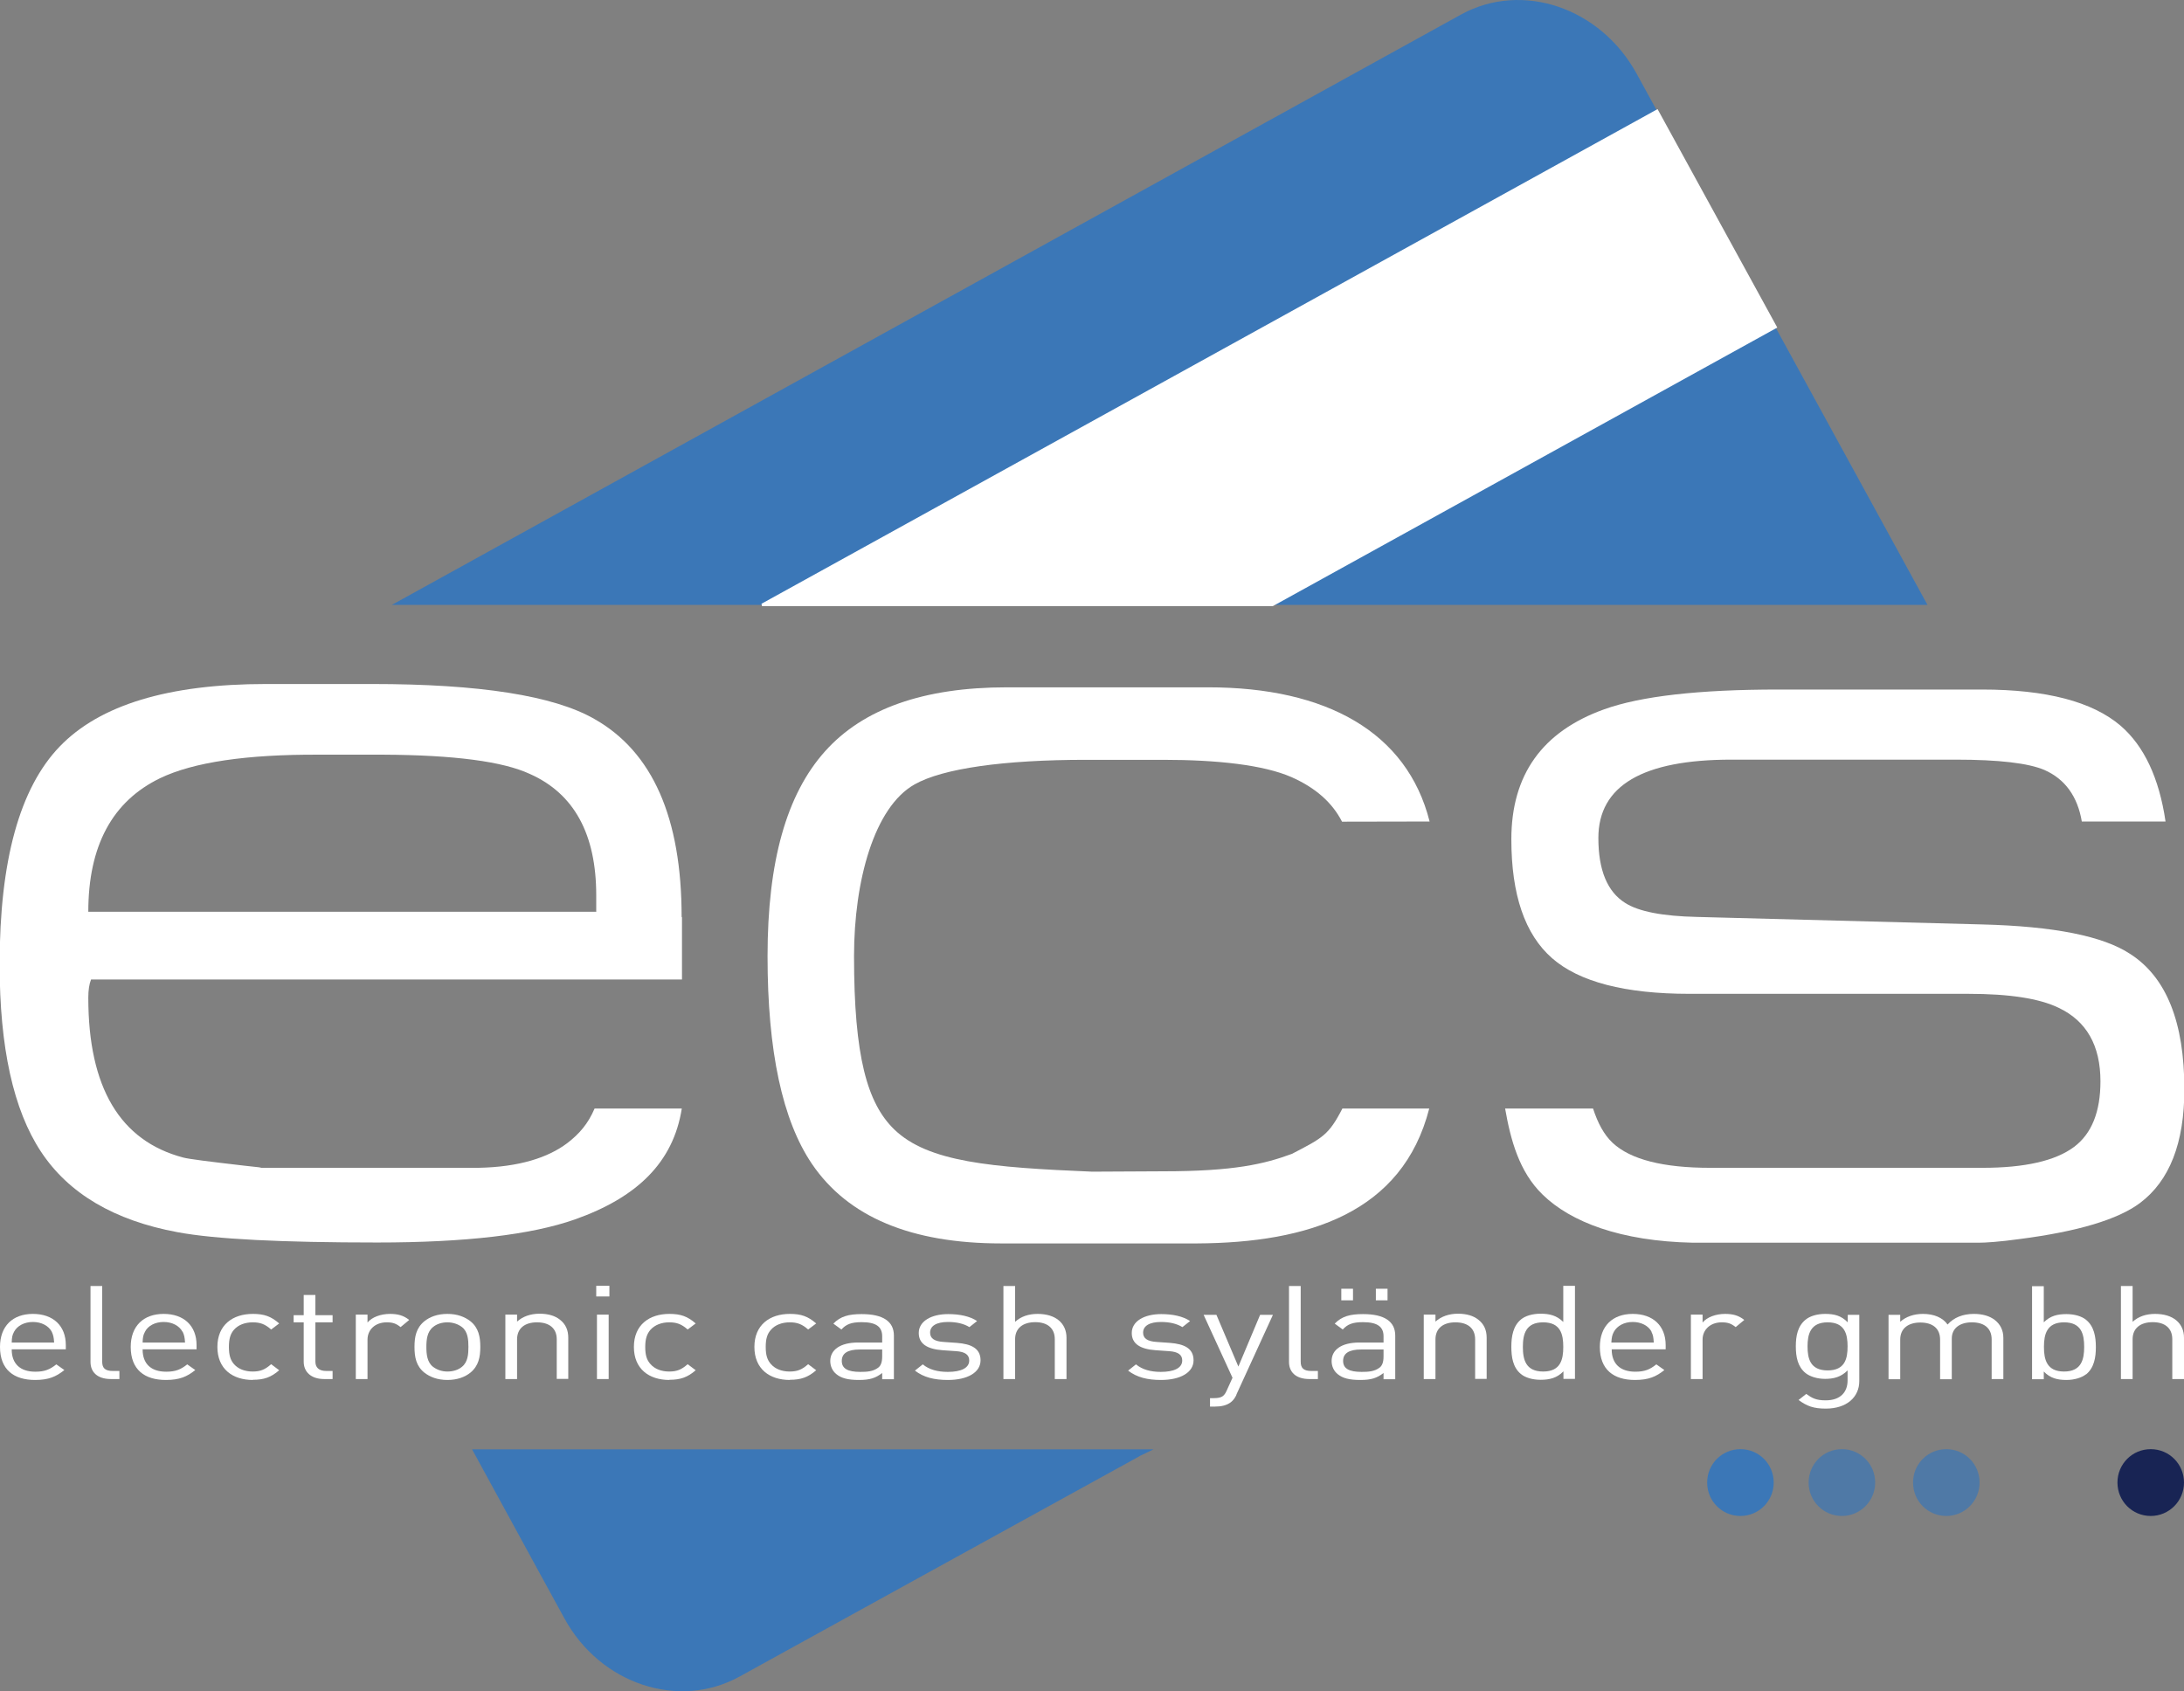
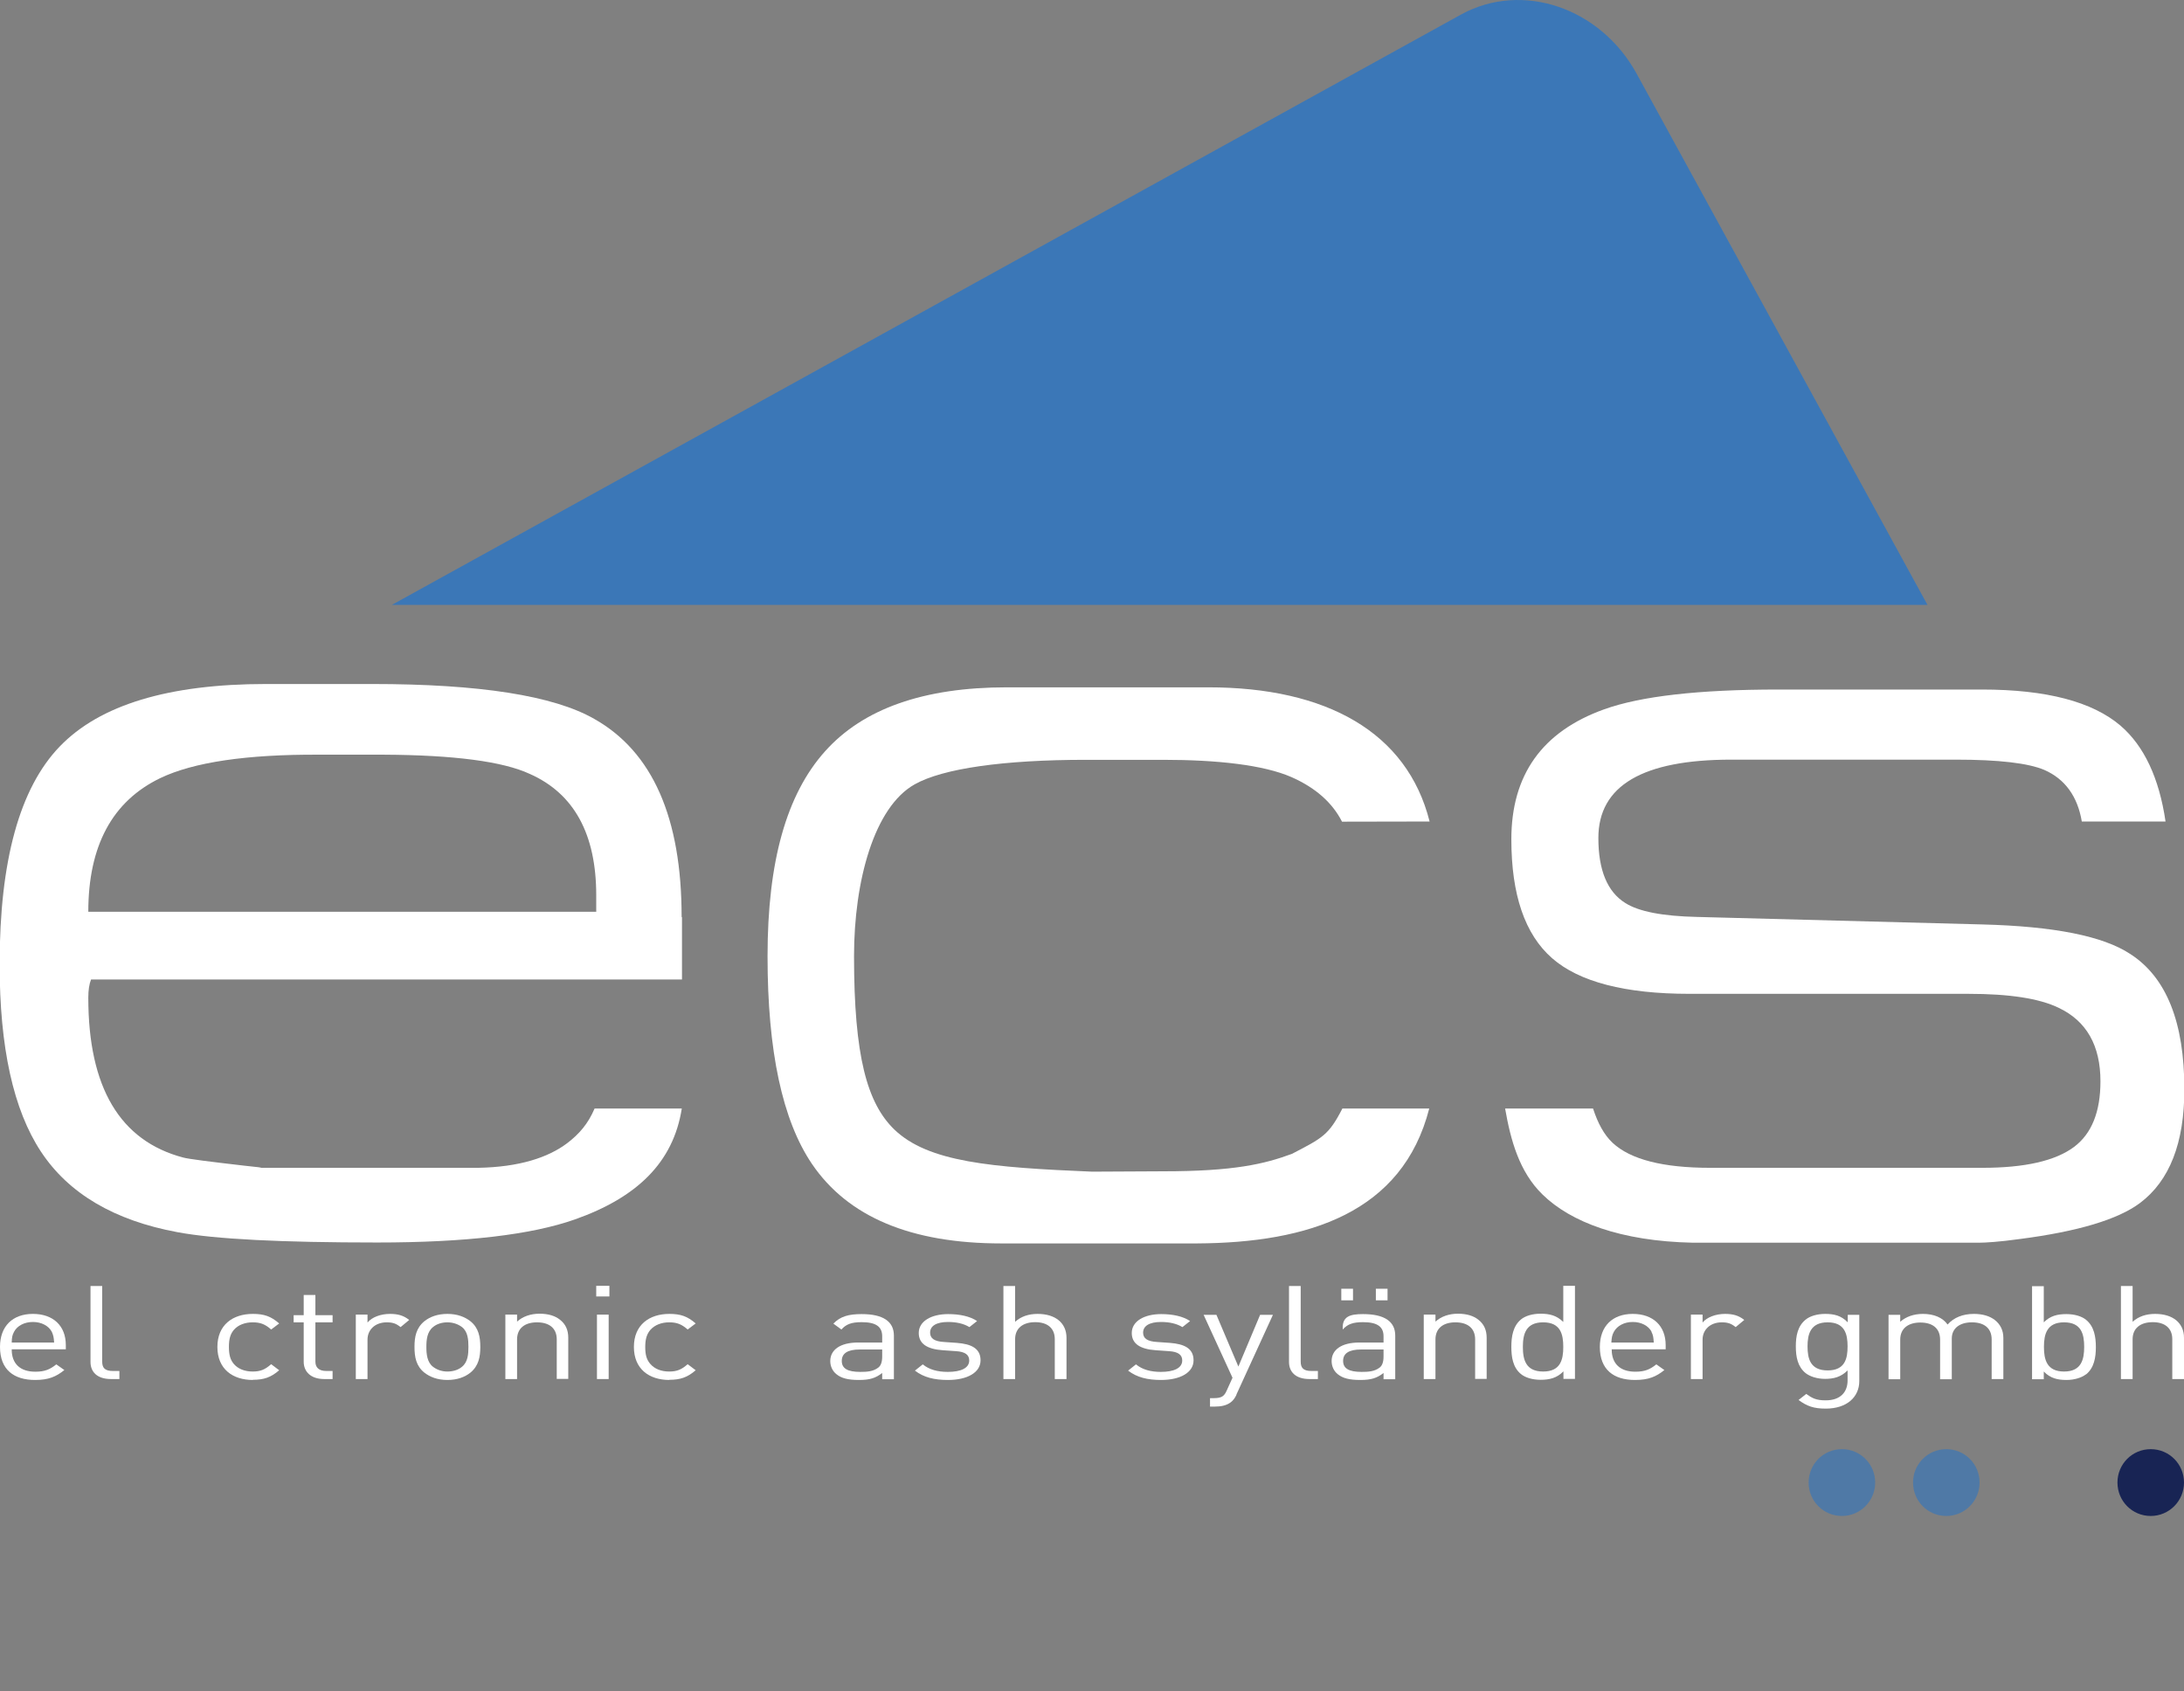
<svg xmlns="http://www.w3.org/2000/svg" width="102" height="79" viewBox="0 0 102 79" fill="none">
  <rect x="0" y="0" width="102" height="79" fill="#808080" stroke="none" />
  <g id="Ebene_1" clip-path="url(#clip0_1_3)">
    <g id="Group">
      <path id="Vector" d="M31.851 42.848V45.754H4.252C4.167 45.968 4.124 46.251 4.124 46.603C4.124 50.795 5.602 53.29 8.556 54.07C8.804 54.138 9.752 54.258 11.383 54.447C12.066 54.516 12.322 54.55 12.134 54.55H22.33C24.251 54.516 25.6 54.07 26.488 53.401C27.061 52.964 27.47 52.484 27.769 51.781H31.842C31.441 54.318 29.733 55.939 26.856 56.959C24.815 57.679 21.741 58.039 17.616 58.039C13.159 58.039 10.059 57.885 8.3 57.559C5.328 57.01 3.202 55.75 1.913 53.795C0.623 51.841 -0.017 48.926 -0.017 45.042C-0.017 40.216 0.914 36.821 2.784 34.875C4.654 32.929 7.865 31.951 12.424 31.951H17.386C22.39 31.951 25.848 32.492 27.752 33.58C30.476 35.115 31.834 38.201 31.834 42.831L31.851 42.848ZM27.846 42.599V41.819C27.846 38.964 26.813 37.07 24.746 36.152C23.491 35.569 21.22 35.269 17.915 35.252H14.909C11.511 35.235 9.034 35.604 7.48 36.349C5.243 37.43 4.124 39.513 4.124 42.591H27.838L27.846 42.599Z" fill="white" />
      <path id="Vector_2" d="M62.677 38.381C62.225 37.498 61.456 36.804 60.312 36.298C59.014 35.732 56.862 35.492 54.326 35.492H50.722C46.88 35.492 44.028 35.895 42.713 36.641C40.826 37.704 39.886 41.15 39.886 44.665C39.886 49.346 40.501 51.532 41.765 52.758C43.345 54.284 46.282 54.533 51.004 54.73L54.318 54.713C57.648 54.713 59.057 54.37 60.338 53.898C61.772 53.153 62.054 53.024 62.694 51.781H66.75C65.504 56.642 61.123 58.056 55.897 58.082H46.76C42.55 58.082 39.605 56.847 37.922 54.37C36.539 52.33 35.847 49.097 35.847 44.665C35.847 40.233 36.735 37.104 38.529 35.098C40.313 33.1 43.148 32.106 47.017 32.106H56.435C61.943 32.106 65.717 34.198 66.767 38.373" fill="white" />
      <path id="Vector_3" d="M74.401 51.781C74.624 52.467 74.914 53.007 75.315 53.384C76.152 54.164 77.672 54.55 79.875 54.55H92.581C94.571 54.55 95.997 54.224 96.868 53.572C97.688 52.955 98.098 51.935 98.098 50.512C98.098 48.84 97.449 47.691 96.142 47.074C95.237 46.637 93.837 46.423 91.932 46.423H78.902C75.896 46.423 73.752 45.865 72.489 44.76C71.216 43.645 70.585 41.793 70.585 39.204C70.585 36.195 72.028 34.172 74.914 33.135C76.63 32.517 79.346 32.209 83.052 32.209H92.564C95.57 32.209 97.722 32.775 99.037 33.898C100.138 34.849 100.839 36.341 101.138 38.373H97.227C97.03 37.207 96.45 36.392 95.476 35.964C94.725 35.646 93.35 35.484 91.343 35.484H80.857C76.716 35.484 74.649 36.701 74.649 39.144C74.649 40.645 75.068 41.656 75.904 42.179C76.536 42.582 77.655 42.796 79.26 42.831L92.581 43.182C95.92 43.268 98.217 43.722 99.49 44.562C101.18 45.651 102.017 47.752 102.017 50.881C102.017 53.392 101.325 55.158 99.942 56.196C98.909 56.967 97.039 57.525 94.332 57.876C93.35 58.013 92.709 58.048 92.428 58.048H79.055C75.7 57.979 73.36 57.087 72.045 55.801C70.943 54.73 70.55 53.238 70.294 51.781" fill="white" />
    </g>
    <g id="Group_2">
      <path id="Vector_4" d="M0.547 63.037C0.547 63.697 0.939 64.074 1.648 64.074C2.084 64.074 2.331 63.972 2.63 63.731L3.006 63.997C2.622 64.306 2.271 64.46 1.64 64.46C0.649 64.46 0 63.98 0 62.917C0 61.948 0.589 61.374 1.537 61.374C2.485 61.374 3.074 61.931 3.074 62.831V63.029H0.547V63.037ZM2.417 62.206C2.271 61.931 1.938 61.751 1.537 61.751C1.136 61.751 0.803 61.931 0.658 62.206C0.572 62.368 0.555 62.463 0.547 62.711H2.528C2.511 62.463 2.493 62.377 2.417 62.206Z" fill="white" />
      <path id="Vector_5" d="M5.183 64.417C4.526 64.417 4.227 64.074 4.227 63.62V60.071H4.773V63.603C4.773 63.894 4.893 64.04 5.277 64.04H5.576V64.417H5.183Z" fill="white" />
-       <path id="Vector_6" d="M6.661 63.037C6.661 63.697 7.045 64.074 7.762 64.074C8.198 64.074 8.445 63.972 8.744 63.731L9.12 63.997C8.736 64.306 8.385 64.46 7.745 64.46C6.754 64.46 6.105 63.98 6.105 62.917C6.105 61.948 6.695 61.374 7.643 61.374C8.59 61.374 9.18 61.931 9.18 62.831V63.029H6.652L6.661 63.037ZM8.522 62.206C8.377 61.931 8.044 61.751 7.643 61.751C7.241 61.751 6.908 61.931 6.772 62.206C6.686 62.368 6.669 62.463 6.661 62.711H8.642C8.625 62.463 8.607 62.377 8.531 62.206H8.522Z" fill="white" />
      <path id="Vector_7" d="M11.81 64.46C10.862 64.46 10.153 63.946 10.153 62.917C10.153 61.888 10.87 61.374 11.81 61.374C12.331 61.374 12.655 61.485 13.039 61.82L12.664 62.103C12.382 61.854 12.16 61.768 11.801 61.768C11.442 61.768 11.127 61.888 10.93 62.111C10.759 62.308 10.691 62.54 10.691 62.917C10.691 63.294 10.759 63.526 10.93 63.723C11.127 63.946 11.434 64.066 11.801 64.066C12.168 64.066 12.382 63.972 12.664 63.723L13.039 64.006C12.655 64.34 12.322 64.452 11.81 64.452V64.46Z" fill="white" />
      <path id="Vector_8" d="M15.14 64.417C14.499 64.417 14.184 64.057 14.184 63.611V61.768H13.714V61.434H14.184V60.491H14.73V61.434H15.533V61.768H14.73V63.603C14.73 63.877 14.892 64.04 15.242 64.04H15.533V64.417H15.14Z" fill="white" />
      <path id="Vector_9" d="M18.709 61.991C18.504 61.828 18.351 61.768 18.06 61.768C17.514 61.768 17.164 62.12 17.164 62.574V64.417H16.617V61.408H17.164V61.777C17.369 61.528 17.779 61.374 18.214 61.374C18.573 61.374 18.846 61.443 19.111 61.657L18.709 61.991Z" fill="white" />
      <path id="Vector_10" d="M21.971 64.117C21.715 64.323 21.356 64.46 20.895 64.46C20.434 64.46 20.084 64.323 19.819 64.117C19.435 63.809 19.358 63.389 19.358 62.917C19.358 62.446 19.435 62.034 19.819 61.717C20.076 61.511 20.434 61.374 20.895 61.374C21.356 61.374 21.706 61.511 21.971 61.717C22.355 62.026 22.432 62.454 22.432 62.917C22.432 63.38 22.355 63.8 21.971 64.117ZM21.578 61.991C21.399 61.854 21.16 61.768 20.895 61.768C20.631 61.768 20.392 61.846 20.221 61.991C19.947 62.214 19.913 62.583 19.913 62.917C19.913 63.251 19.947 63.629 20.221 63.843C20.4 63.98 20.631 64.066 20.895 64.066C21.16 64.066 21.408 63.989 21.578 63.843C21.852 63.62 21.877 63.251 21.877 62.917C21.877 62.583 21.852 62.206 21.578 61.991Z" fill="white" />
      <path id="Vector_11" d="M26.002 64.417V62.566C26.002 62.034 25.643 61.768 25.079 61.768C24.516 61.768 24.149 62.043 24.149 62.566V64.417H23.602V61.408H24.149V61.734C24.413 61.494 24.781 61.365 25.199 61.365C25.617 61.365 25.933 61.468 26.155 61.648C26.42 61.854 26.54 62.137 26.54 62.488V64.409H25.993L26.002 64.417Z" fill="white" />
      <path id="Vector_12" d="M27.846 60.559V60.062H28.461V60.559H27.846ZM27.88 64.417V61.408H28.427V64.417H27.88Z" fill="white" />
      <path id="Vector_13" d="M31.262 64.46C30.314 64.46 29.605 63.946 29.605 62.917C29.605 61.888 30.323 61.374 31.262 61.374C31.783 61.374 32.107 61.485 32.491 61.82L32.116 62.103C31.834 61.854 31.612 61.768 31.253 61.768C30.895 61.768 30.587 61.888 30.382 62.111C30.212 62.308 30.135 62.54 30.135 62.917C30.135 63.294 30.203 63.526 30.382 63.723C30.579 63.946 30.886 64.066 31.253 64.066C31.62 64.066 31.834 63.972 32.116 63.723L32.491 64.006C32.107 64.34 31.774 64.452 31.262 64.452V64.46Z" fill="white" />
-       <path id="Vector_14" d="M36.889 64.46C35.941 64.46 35.233 63.946 35.233 62.917C35.233 61.888 35.95 61.374 36.889 61.374C37.41 61.374 37.734 61.485 38.119 61.82L37.743 62.103C37.461 61.854 37.239 61.768 36.88 61.768C36.522 61.768 36.206 61.888 36.01 62.111C35.83 62.308 35.762 62.54 35.762 62.917C35.762 63.294 35.83 63.526 36.01 63.723C36.206 63.946 36.513 64.066 36.88 64.066C37.248 64.066 37.461 63.972 37.743 63.723L38.119 64.006C37.734 64.34 37.401 64.452 36.889 64.452V64.46Z" fill="white" />
      <path id="Vector_15" d="M41.201 64.417V64.134C40.894 64.374 40.621 64.46 40.117 64.46C39.613 64.46 39.297 64.383 39.058 64.186C38.879 64.04 38.776 63.817 38.776 63.577C38.776 63.054 39.237 62.711 40.074 62.711H41.201V62.42C41.201 61.983 40.928 61.76 40.245 61.76C39.767 61.76 39.519 61.854 39.297 62.103L38.921 61.828C39.254 61.485 39.639 61.383 40.245 61.383C41.253 61.383 41.748 61.734 41.748 62.386V64.426H41.201V64.417ZM41.201 63.037H40.151C39.587 63.037 39.314 63.217 39.314 63.569C39.314 63.92 39.579 64.083 40.177 64.083C40.493 64.083 40.774 64.066 41.014 63.886C41.142 63.791 41.201 63.62 41.201 63.363V63.037Z" fill="white" />
      <path id="Vector_16" d="M44.267 64.46C43.635 64.46 43.14 64.34 42.73 64.023L43.097 63.731C43.396 63.98 43.797 64.083 44.267 64.083C44.882 64.083 45.266 63.903 45.266 63.551C45.266 63.286 45.078 63.14 44.643 63.114L44.028 63.071C43.293 63.02 42.909 62.763 42.909 62.266C42.909 61.717 43.49 61.383 44.284 61.383C44.822 61.383 45.3 61.485 45.633 61.708L45.275 61.991C45.01 61.828 44.668 61.751 44.275 61.751C43.729 61.751 43.439 61.94 43.439 62.248C43.439 62.506 43.618 62.66 44.096 62.686L44.694 62.728C45.351 62.78 45.795 62.977 45.795 63.543C45.795 64.109 45.181 64.46 44.275 64.46H44.267Z" fill="white" />
      <path id="Vector_17" d="M49.262 64.417V62.557C49.262 62.034 48.912 61.76 48.349 61.76C47.785 61.76 47.409 62.034 47.409 62.557V64.417H46.863V60.071H47.409V61.743C47.682 61.494 48.041 61.374 48.46 61.374C49.305 61.374 49.809 61.811 49.809 62.488V64.417H49.262Z" fill="white" />
      <path id="Vector_18" d="M54.224 64.46C53.592 64.46 53.096 64.34 52.687 64.023L53.054 63.731C53.352 63.98 53.754 64.083 54.215 64.083C54.83 64.083 55.214 63.903 55.214 63.551C55.214 63.286 55.026 63.14 54.591 63.114L53.976 63.071C53.242 63.02 52.857 62.763 52.857 62.266C52.857 61.717 53.438 61.383 54.232 61.383C54.77 61.383 55.248 61.485 55.581 61.708L55.223 61.991C54.958 61.828 54.616 61.751 54.224 61.751C53.677 61.751 53.387 61.94 53.387 62.248C53.387 62.506 53.566 62.66 54.044 62.686L54.642 62.728C55.3 62.78 55.743 62.977 55.743 63.543C55.743 64.109 55.129 64.46 54.224 64.46Z" fill="white" />
      <path id="Vector_19" d="M57.75 65.146C57.673 65.309 57.588 65.42 57.486 65.498C57.289 65.652 57.024 65.703 56.751 65.703H56.512V65.309H56.683C57.067 65.309 57.178 65.215 57.298 64.94L57.562 64.357L56.213 61.417H56.811L57.836 63.834L58.852 61.417H59.45L57.742 65.146H57.75Z" fill="white" />
      <path id="Vector_20" d="M61.157 64.417C60.5 64.417 60.201 64.074 60.201 63.62V60.071H60.747V63.603C60.747 63.894 60.867 64.04 61.251 64.04H61.55V64.417H61.157Z" fill="white" />
-       <path id="Vector_21" d="M64.616 64.417V64.134C64.308 64.374 64.035 64.46 63.531 64.46C63.027 64.46 62.711 64.383 62.472 64.186C62.293 64.04 62.191 63.817 62.191 63.577C62.191 63.054 62.643 62.711 63.489 62.711H64.616V62.42C64.616 61.983 64.342 61.76 63.659 61.76C63.181 61.76 62.934 61.854 62.711 62.103L62.336 61.828C62.669 61.485 63.053 61.383 63.659 61.383C64.667 61.383 65.162 61.734 65.162 62.386V64.426H64.616V64.417ZM62.643 60.74V60.2H63.19V60.74H62.643ZM64.616 63.037H63.565C63.002 63.037 62.728 63.217 62.728 63.569C62.728 63.92 62.993 64.083 63.591 64.083C63.907 64.083 64.189 64.066 64.428 63.886C64.556 63.791 64.616 63.62 64.616 63.363V63.037ZM64.257 60.74V60.2H64.803V60.74H64.257Z" fill="white" />
+       <path id="Vector_21" d="M64.616 64.417V64.134C64.308 64.374 64.035 64.46 63.531 64.46C63.027 64.46 62.711 64.383 62.472 64.186C62.293 64.04 62.191 63.817 62.191 63.577C62.191 63.054 62.643 62.711 63.489 62.711H64.616V62.42C64.616 61.983 64.342 61.76 63.659 61.76C63.181 61.76 62.934 61.854 62.711 62.103C62.669 61.485 63.053 61.383 63.659 61.383C64.667 61.383 65.162 61.734 65.162 62.386V64.426H64.616V64.417ZM62.643 60.74V60.2H63.19V60.74H62.643ZM64.616 63.037H63.565C63.002 63.037 62.728 63.217 62.728 63.569C62.728 63.92 62.993 64.083 63.591 64.083C63.907 64.083 64.189 64.066 64.428 63.886C64.556 63.791 64.616 63.62 64.616 63.363V63.037ZM64.257 60.74V60.2H64.803V60.74H64.257Z" fill="white" />
      <path id="Vector_22" d="M68.894 64.417V62.566C68.894 62.034 68.535 61.768 67.972 61.768C67.408 61.768 67.041 62.043 67.041 62.566V64.417H66.494V61.408H67.041V61.734C67.305 61.494 67.673 61.365 68.091 61.365C68.51 61.365 68.825 61.468 69.047 61.648C69.312 61.854 69.432 62.137 69.432 62.488V64.409H68.885L68.894 64.417Z" fill="white" />
      <path id="Vector_23" d="M73.018 64.417V64.057C72.711 64.374 72.361 64.452 71.951 64.452C71.567 64.452 71.234 64.349 71.037 64.186C70.653 63.877 70.585 63.38 70.585 62.908C70.585 62.437 70.661 61.94 71.037 61.631C71.234 61.468 71.567 61.365 71.951 61.365C72.361 61.365 72.702 61.443 73.01 61.751V60.062H73.556V64.409H73.018V64.417ZM72.07 61.768C71.251 61.768 71.123 62.334 71.123 62.917C71.123 63.5 71.251 64.066 72.07 64.066C72.89 64.066 73.01 63.5 73.01 62.917C73.01 62.334 72.89 61.768 72.07 61.768Z" fill="white" />
      <path id="Vector_24" d="M75.272 63.037C75.272 63.697 75.665 64.074 76.374 64.074C76.81 64.074 77.057 63.972 77.356 63.731L77.732 63.997C77.347 64.306 76.997 64.46 76.357 64.46C75.366 64.46 74.718 63.98 74.718 62.917C74.718 61.948 75.307 61.374 76.254 61.374C77.202 61.374 77.792 61.931 77.792 62.831V63.029H75.264L75.272 63.037ZM77.134 62.206C76.989 61.931 76.656 61.751 76.254 61.751C75.853 61.751 75.529 61.931 75.375 62.206C75.29 62.368 75.272 62.463 75.255 62.711H77.237C77.219 62.463 77.211 62.377 77.126 62.206H77.134Z" fill="white" />
      <path id="Vector_25" d="M81.062 61.991C80.857 61.828 80.703 61.768 80.413 61.768C79.867 61.768 79.516 62.12 79.516 62.574V64.417H78.97V61.408H79.516V61.777C79.721 61.528 80.131 61.374 80.567 61.374C80.925 61.374 81.199 61.443 81.463 61.657L81.062 61.991Z" fill="white" />
      <path id="Vector_26" d="M85.272 65.798C84.708 65.798 84.392 65.686 83.999 65.395L84.358 65.112C84.631 65.309 84.819 65.412 85.263 65.412C85.981 65.412 86.288 65 86.288 64.486V64.014C85.981 64.323 85.639 64.409 85.238 64.409C84.862 64.409 84.529 64.297 84.332 64.143C83.957 63.843 83.871 63.38 83.871 62.891C83.871 62.403 83.957 61.94 84.332 61.64C84.529 61.477 84.862 61.374 85.246 61.374C85.656 61.374 85.989 61.451 86.296 61.768V61.417H86.835V64.512C86.835 65.257 86.254 65.798 85.272 65.798ZM85.357 61.768C84.546 61.768 84.418 62.334 84.418 62.891C84.418 63.449 84.537 64.014 85.357 64.014C86.177 64.014 86.288 63.449 86.288 62.891C86.288 62.334 86.168 61.768 85.357 61.768Z" fill="white" />
      <path id="Vector_27" d="M93.017 64.417V62.566C93.017 62.034 92.658 61.768 92.095 61.768C91.531 61.768 91.155 62.043 91.155 62.523V64.426H90.609V62.574C90.609 62.043 90.25 61.777 89.687 61.777C89.123 61.777 88.747 62.051 88.747 62.574V64.426H88.201V61.417H88.747V61.743C89.012 61.502 89.388 61.374 89.806 61.374C90.319 61.374 90.728 61.545 90.959 61.871C91.249 61.545 91.668 61.374 92.189 61.374C92.598 61.374 92.931 61.477 93.162 61.657C93.427 61.863 93.563 62.145 93.563 62.497V64.417H93.017Z" fill="white" />
      <path id="Vector_28" d="M97.423 64.195C97.227 64.349 96.894 64.46 96.509 64.46C96.1 64.46 95.758 64.383 95.451 64.066V64.426H94.904V60.079H95.451V61.768C95.758 61.46 96.1 61.383 96.509 61.383C96.885 61.383 97.227 61.485 97.423 61.648C97.807 61.957 97.884 62.454 97.884 62.926C97.884 63.397 97.807 63.894 97.423 64.203V64.195ZM96.398 61.768C95.587 61.768 95.459 62.334 95.459 62.917C95.459 63.5 95.587 64.066 96.398 64.066C97.21 64.066 97.338 63.5 97.338 62.917C97.338 62.334 97.218 61.768 96.398 61.768Z" fill="white" />
      <path id="Vector_29" d="M101.453 64.417V62.557C101.453 62.034 101.103 61.76 100.54 61.76C99.976 61.76 99.6 62.034 99.6 62.557V64.417H99.054V60.071H99.6V61.743C99.874 61.494 100.232 61.374 100.651 61.374C101.496 61.374 102 61.811 102 62.488V64.417H101.453Z" fill="white" />
    </g>
    <path id="Vector_30" opacity="0.7" d="M87.577 69.252C87.577 70.11 86.886 70.813 86.023 70.813C85.161 70.813 84.469 70.118 84.469 69.252C84.469 68.387 85.161 67.692 86.023 67.692C86.886 67.692 87.577 68.387 87.577 69.252Z" fill="#3B77B7" />
    <path id="Vector_31" opacity="0.7" d="M92.453 69.252C92.453 70.11 91.762 70.813 90.899 70.813C90.037 70.813 89.345 70.118 89.345 69.252C89.345 68.387 90.037 67.692 90.899 67.692C91.762 67.692 92.453 68.387 92.453 69.252Z" fill="#3B77B7" />
-     <path id="Vector_32" d="M82.838 69.252C82.838 70.11 82.147 70.813 81.284 70.813C80.422 70.813 79.73 70.118 79.73 69.252C79.73 68.387 80.422 67.692 81.284 67.692C82.147 67.692 82.838 68.387 82.838 69.252Z" fill="#3B77B7" />
    <path id="Vector_33" d="M102 69.252C102 70.11 101.308 70.813 100.446 70.813C99.583 70.813 98.892 70.118 98.892 69.252C98.892 68.387 99.583 67.692 100.446 67.692C101.308 67.692 102 68.387 102 69.252Z" fill="#182454" />
-     <path id="Vector_34" d="M53.224 68.018C51.021 69.227 34.541 78.314 34.541 78.314C31.697 79.883 28.034 78.666 26.36 75.597C26.36 75.597 24.541 72.279 22.048 67.701H53.873L53.233 68.009L53.224 68.018Z" fill="#3B77B7" />
    <g id="Group_3">
      <path id="Vector_35" d="M90.02 28.256H18.299L68.253 0.669C71.105 -0.883 74.734 0.36 76.425 3.421" fill="#3B77B7" />
-       <path id="Vector_36" d="M77.39 5.178L82.924 15.277L59.424 28.256H35.591L77.39 5.178Z" fill="white" stroke="white" stroke-width="0.12" />
    </g>
  </g>
  <defs>
    <clipPath id="clip0_1_3">
      <rect width="102" height="79" fill="white" />
    </clipPath>
  </defs>
</svg>